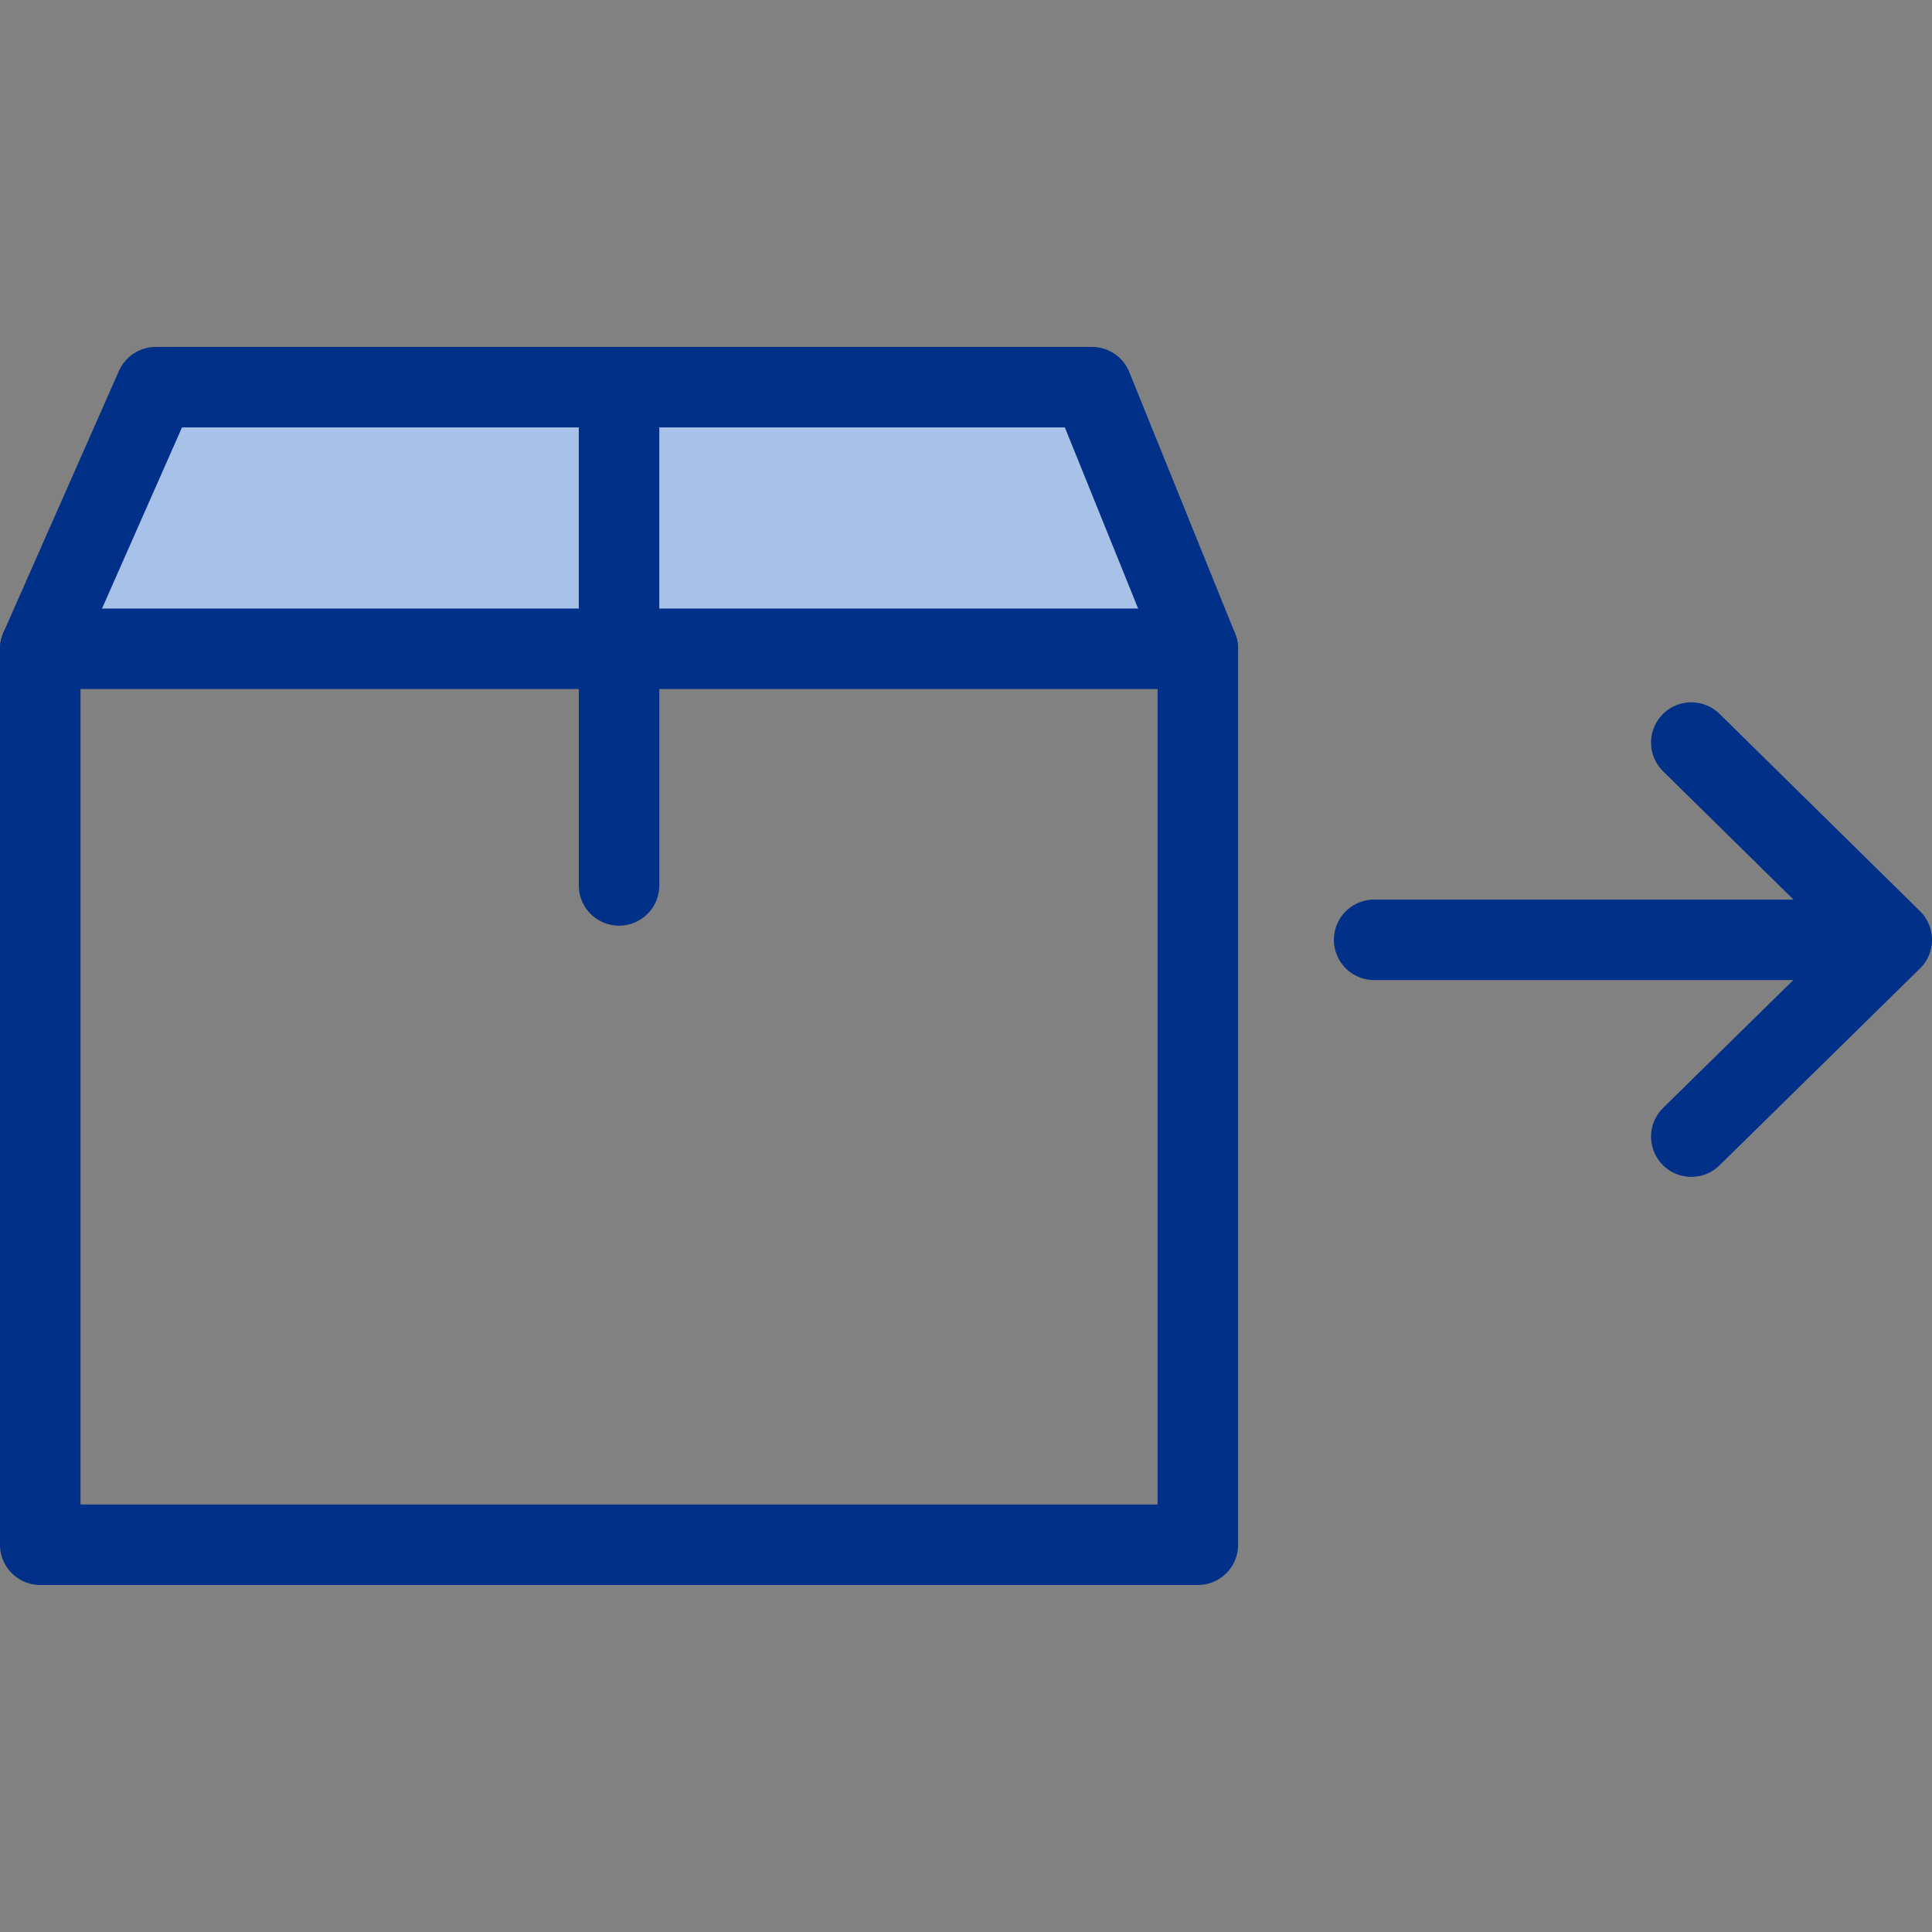
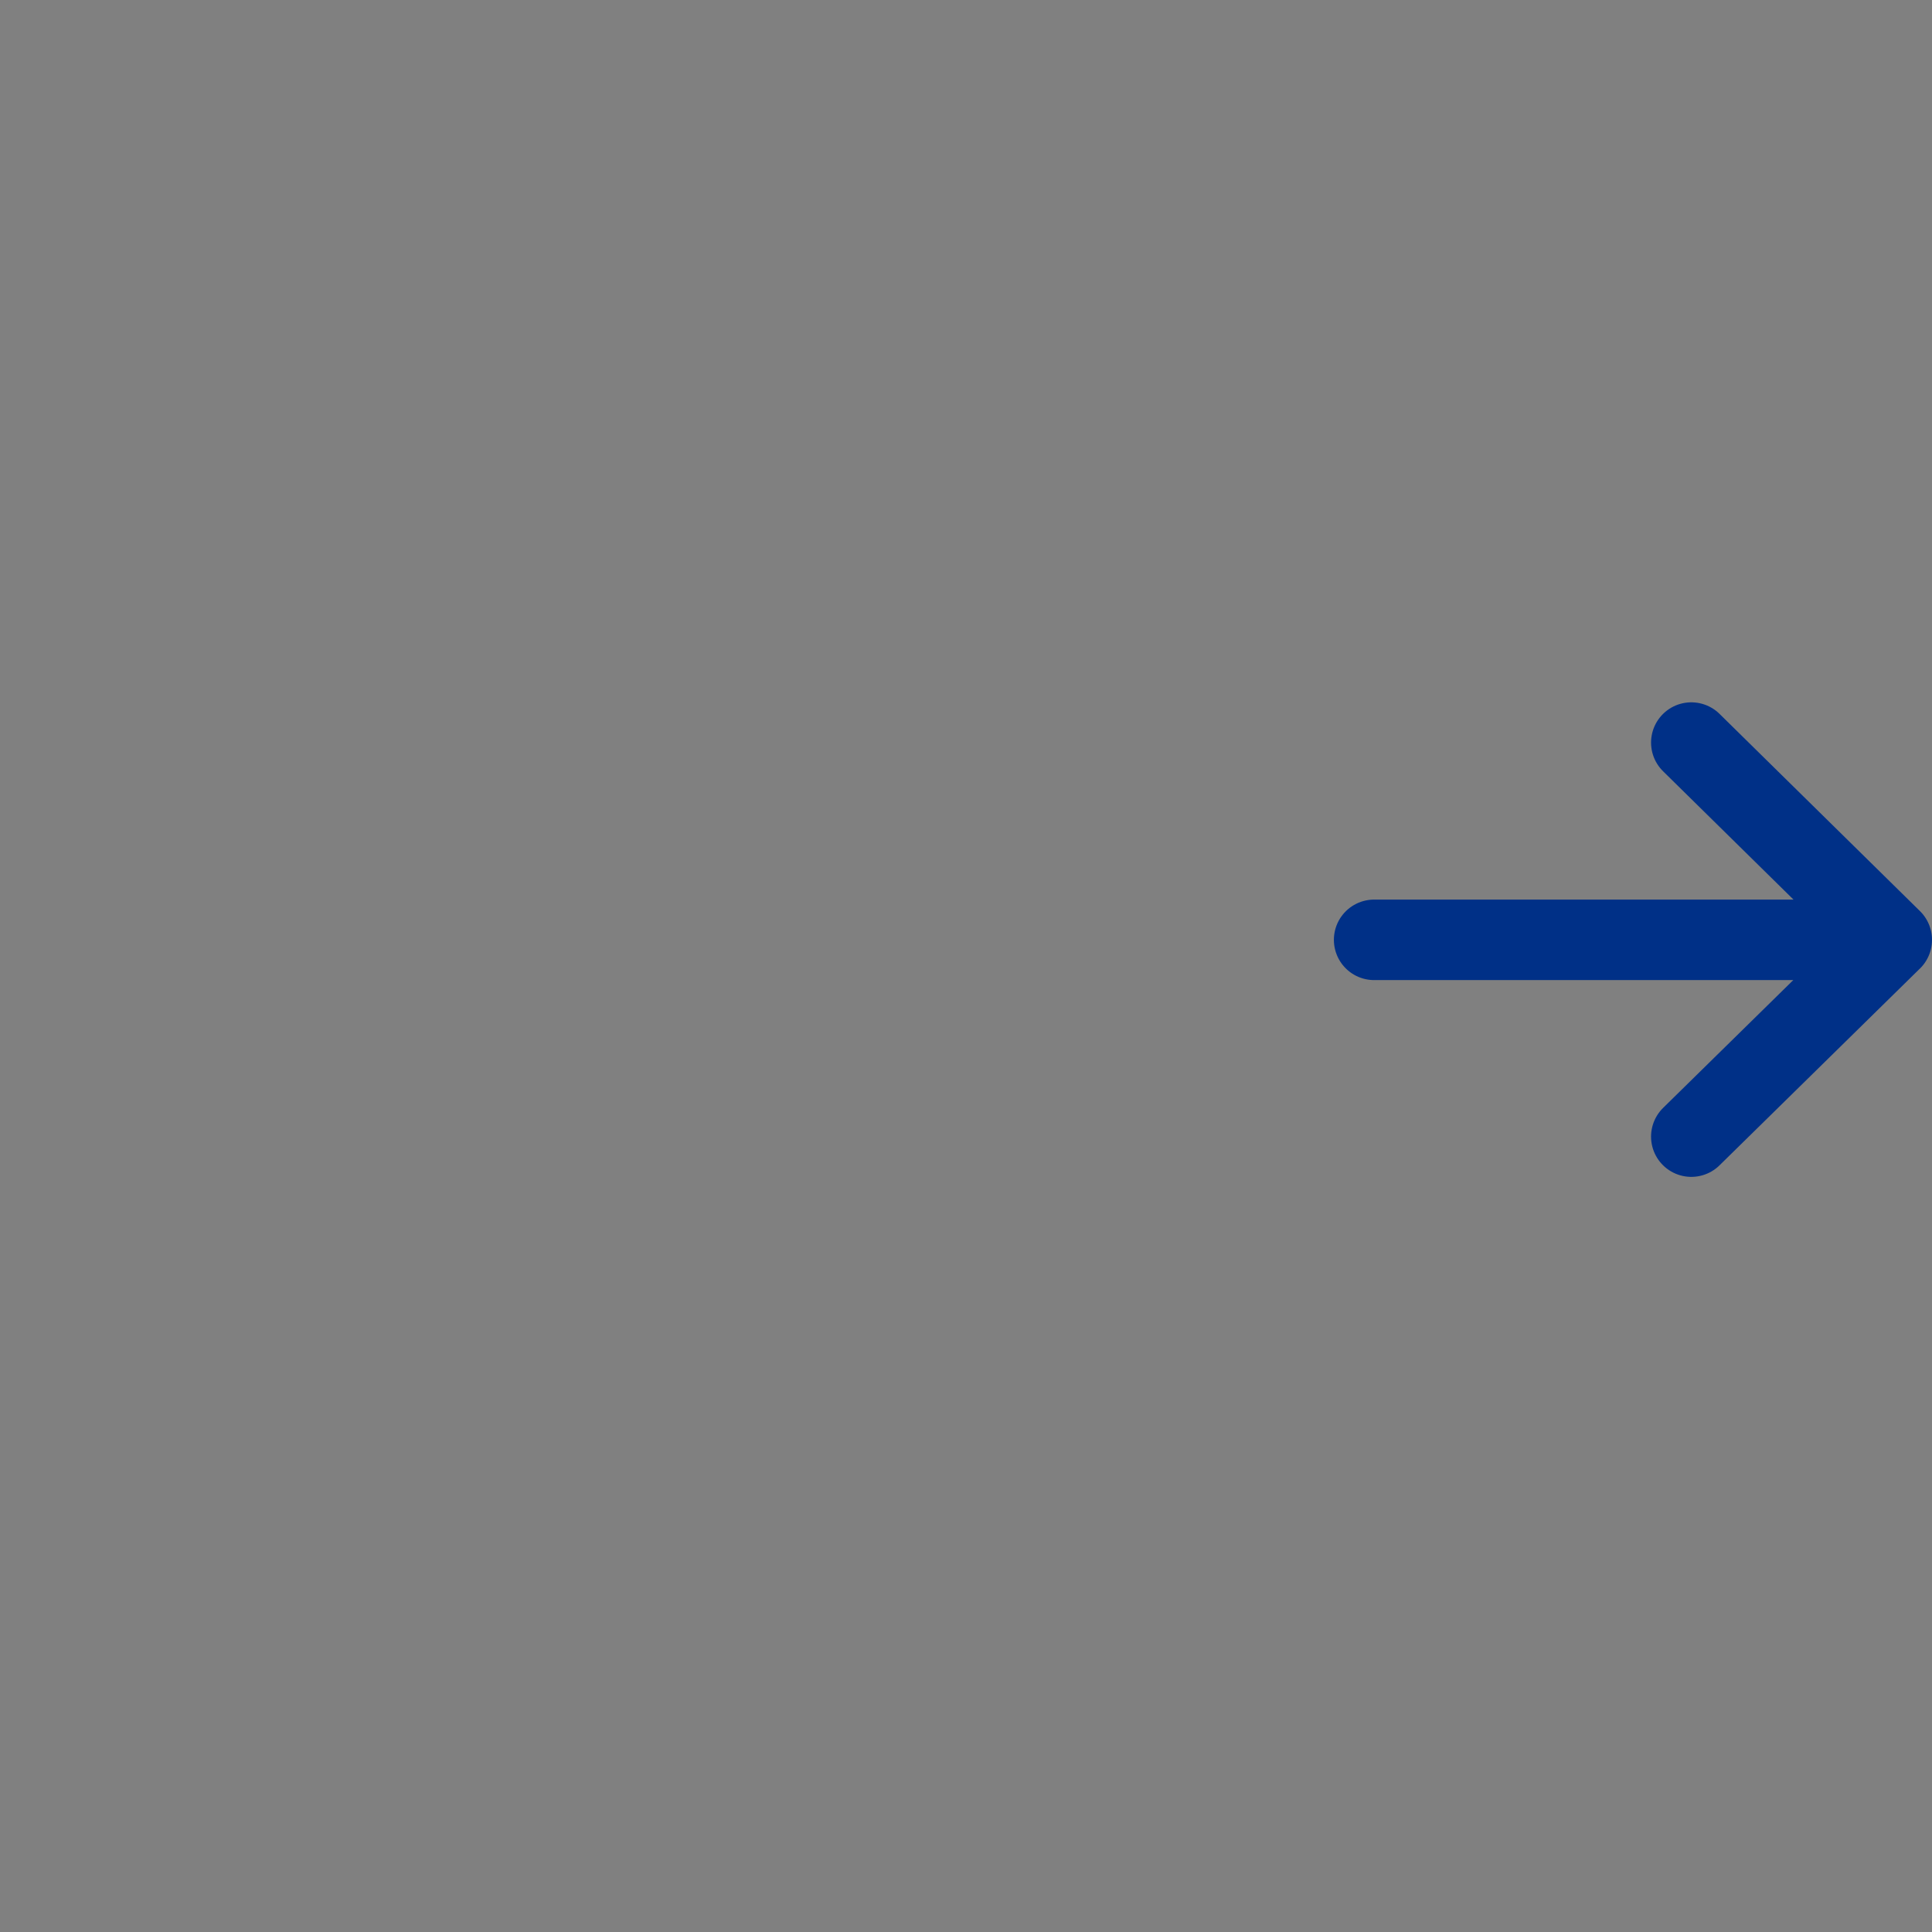
<svg xmlns="http://www.w3.org/2000/svg" width="48" height="48" viewBox="0 0 48 48" fill="none">
  <rect x="0" y="0" width="48" height="48" fill="#808080" stroke="none" />
  <g clip-path="url(#clip0_715_59120)">
-     <path fill="#fff" fill-opacity=".01" d="M0 0h48v48H0z" />
    <path d="M34.14 23.35H47M42.02 18.449l4.98 4.9-4.98 4.89" stroke="#003087" stroke-width="2" stroke-linecap="round" stroke-linejoin="round" />
-     <path d="M29.76 16.119l-2.63-6.5H3.87L1 16.119h28.76z" fill="#A7C1E8" />
-     <path d="M1 16.119h28.76M15.38 9.648V21.998" stroke="#003087" stroke-width="2" stroke-linecap="round" stroke-linejoin="round" />
-     <path clip-rule="evenodd" d="M29.76 16.119l-2.63-6.5H3.87L1 16.119v22.26h28.76v-22.26 0z" stroke="#003087" stroke-width="2" stroke-linecap="round" stroke-linejoin="round" />
  </g>
  <defs>
    <clipPath id="clip0_715_59120">
      <path fill="#fff" d="M0 0h48v48H0z" />
    </clipPath>
  </defs>
</svg>